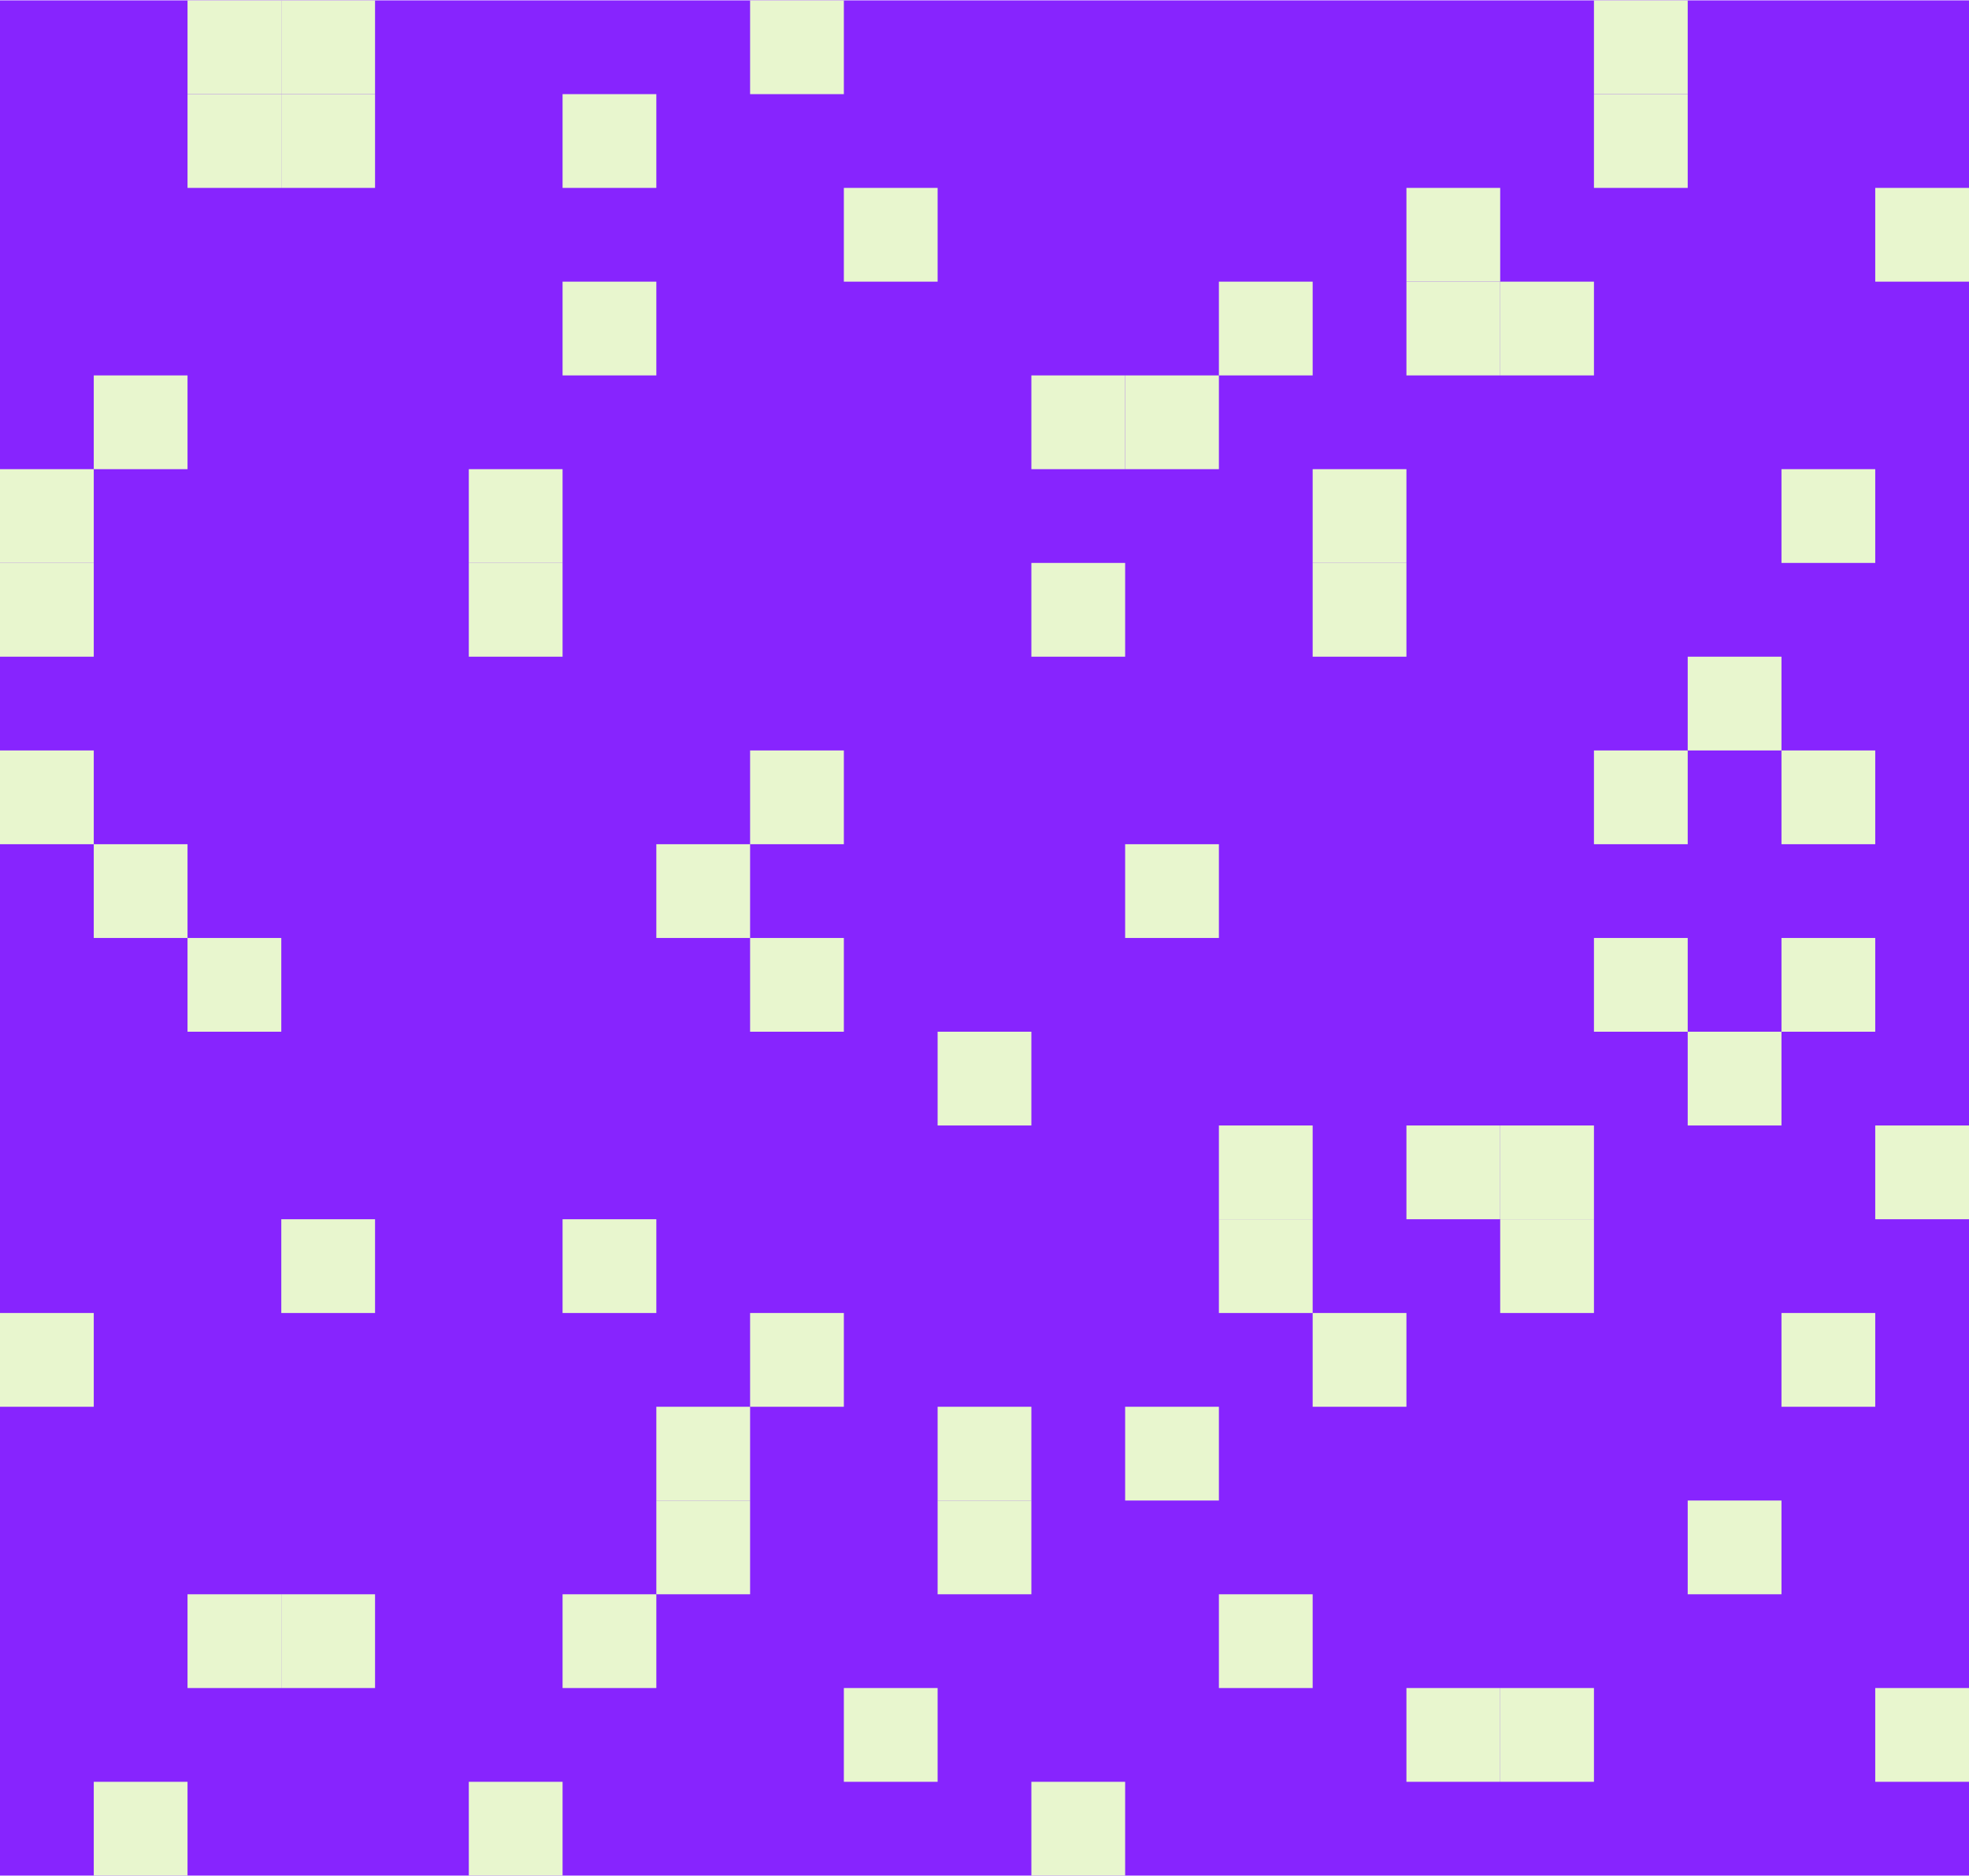
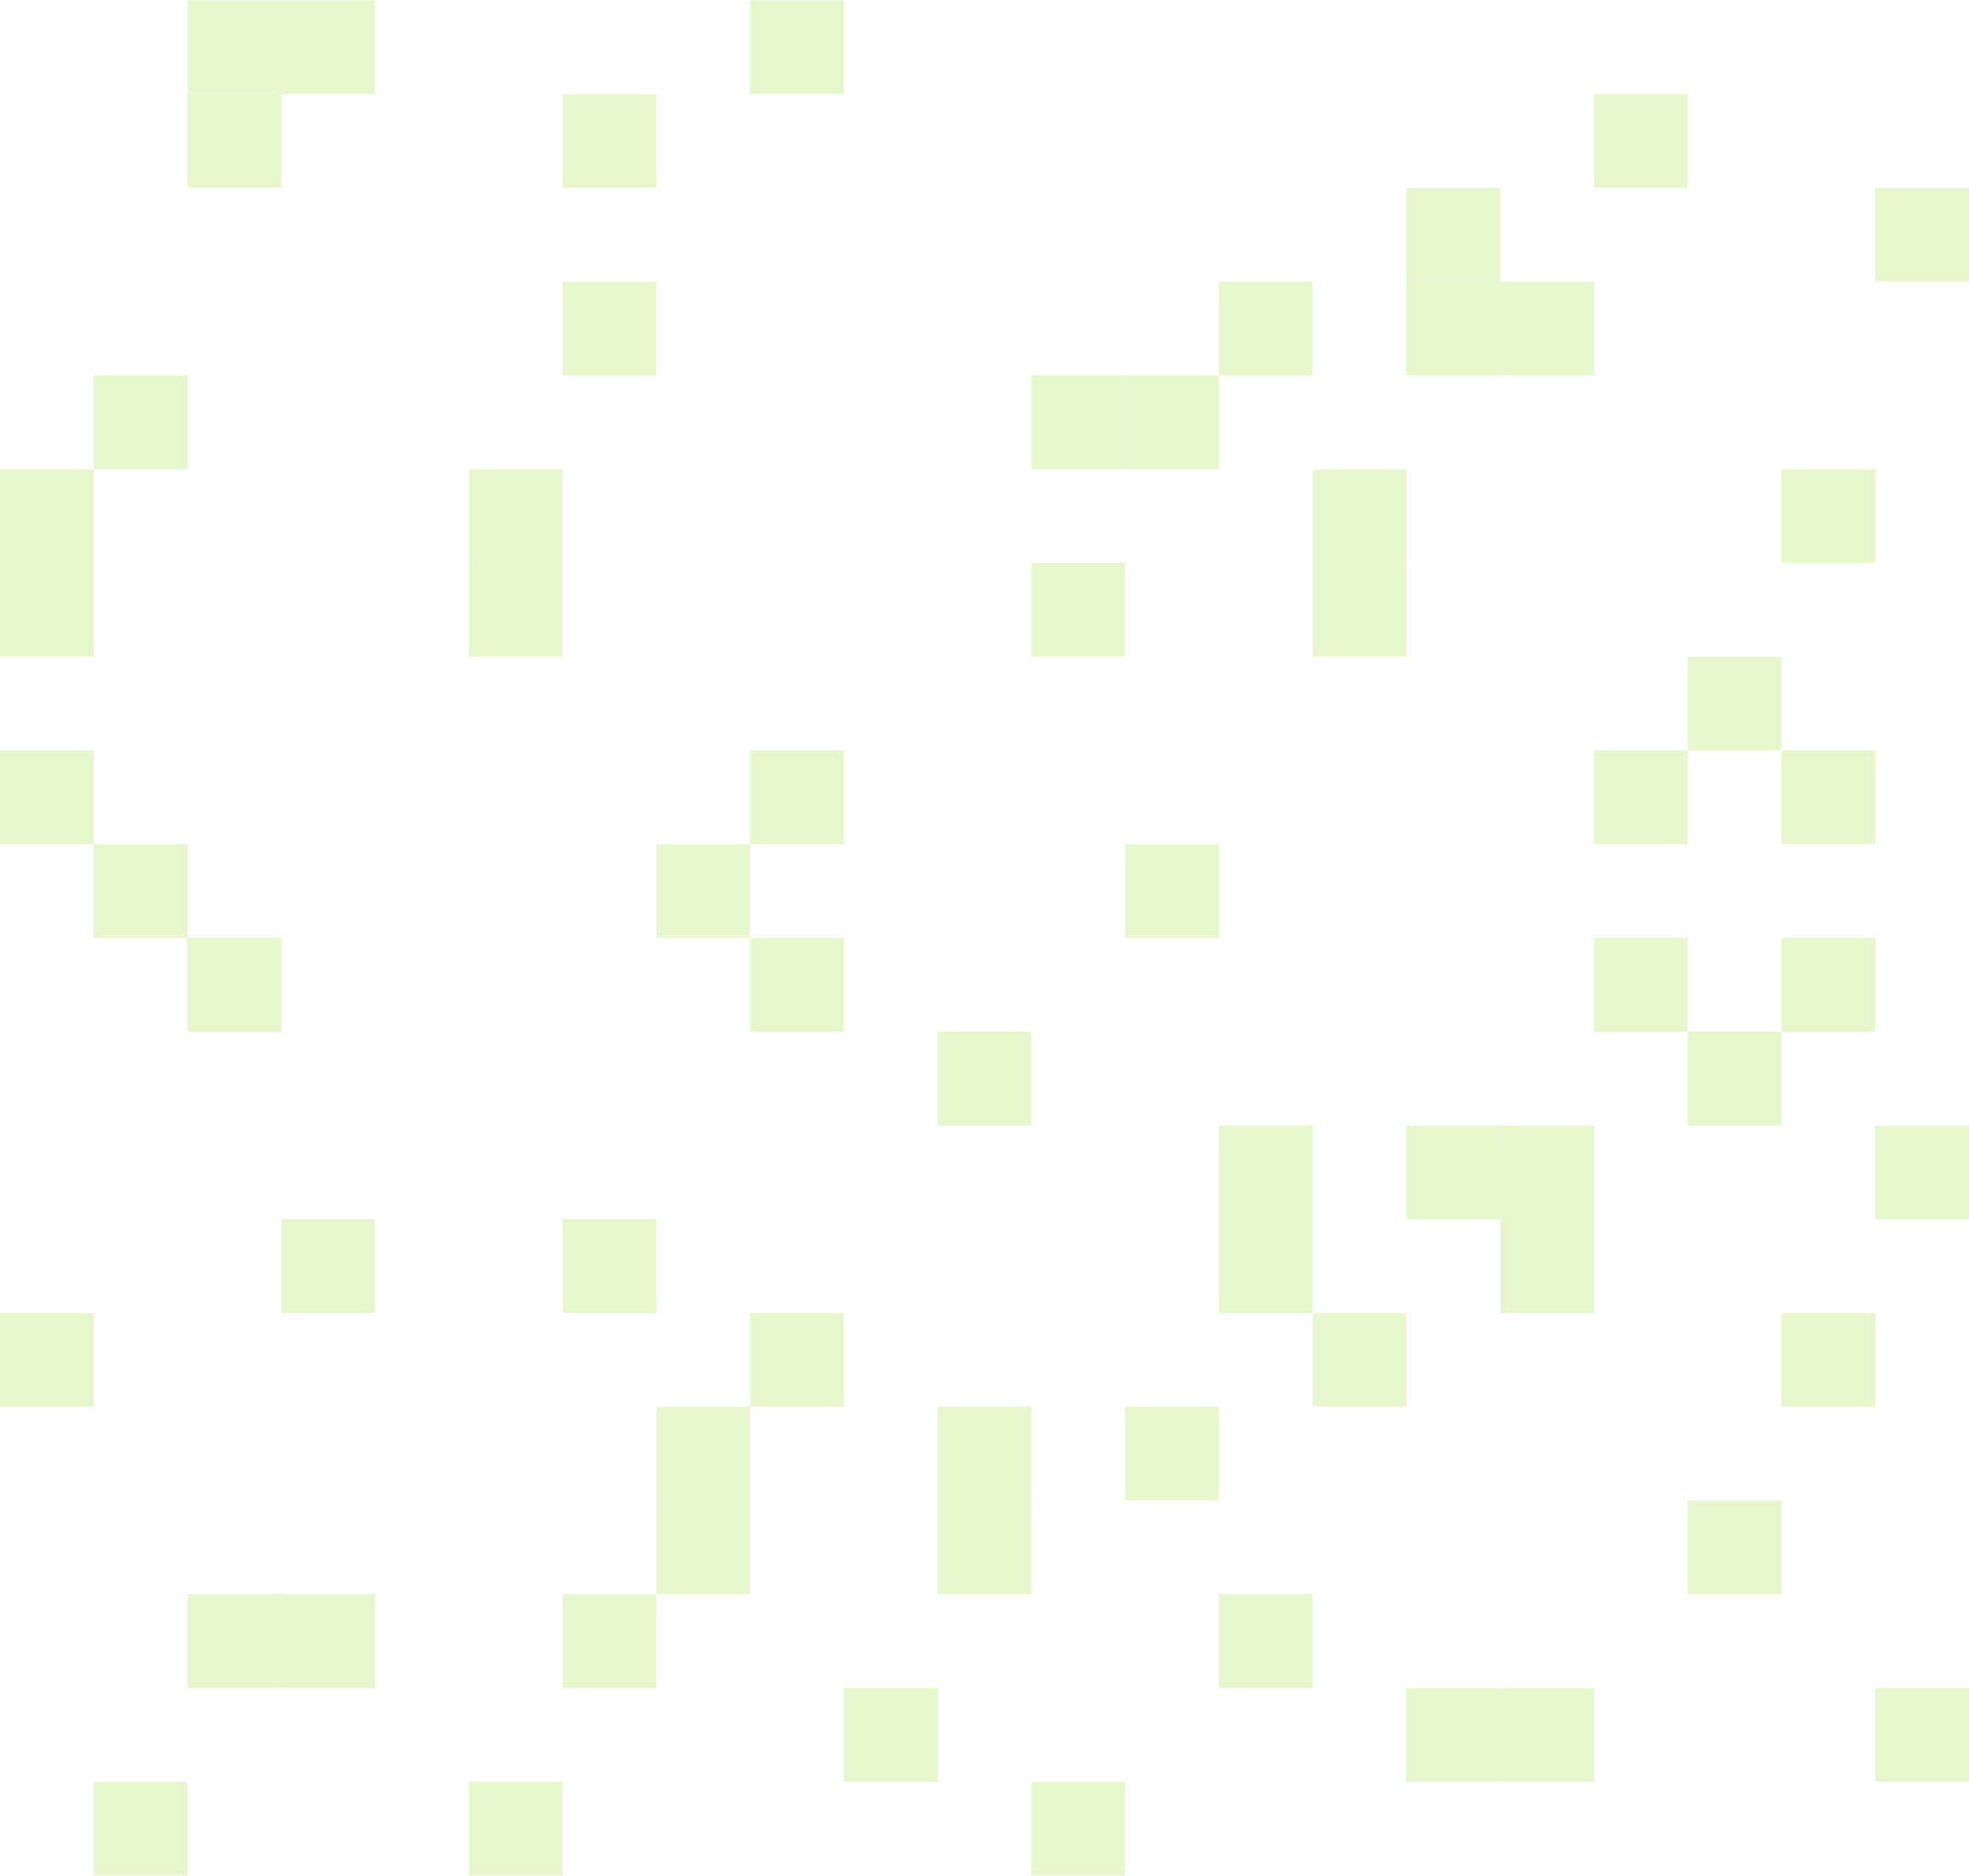
<svg xmlns="http://www.w3.org/2000/svg" id="Layer_1" data-name="Layer 1" width="7.41mm" height="7.06mm" viewBox="0 0 21 20">
  <defs>
    <style>
      .cls-1 {
        fill: none;
      }

      .cls-2 {
        clip-path: url(#clip-path);
      }

      .cls-3 {
        fill: #8724fe;
      }

      .cls-4 {
        fill: #e8f6ce;
      }
    </style>
    <clipPath id="clip-path">
      <rect class="cls-1" width="21" height="20" />
    </clipPath>
  </defs>
  <title>420-69--5897</title>
  <g class="cls-2">
-     <rect class="cls-3" width="21" height="20" />
-     <rect class="cls-4" x="9" y="2" width="1" height="1" />
    <rect class="cls-4" x="20" y="18" width="1" height="1" />
    <rect class="cls-4" x="15" y="12" width="1" height="1" />
    <rect class="cls-4" x="16" y="3" width="1" height="1" />
    <rect class="cls-4" x="13" y="13" width="1" height="1" />
    <rect class="cls-4" x="6" y="17" width="1" height="1" />
-     <rect class="cls-4" x="3" y="1" width="1" height="1" />
    <rect class="cls-4" x="2" width="1" height="1" />
    <rect class="cls-4" x="17" y="10" width="1" height="1" />
    <rect class="cls-4" x="8" y="8" width="1" height="1" />
    <rect class="cls-4" x="19" y="14" width="1" height="1" />
    <rect class="cls-4" y="5" width="1" height="1" />
    <rect class="cls-4" x="14" y="6" width="1" height="1" />
    <rect class="cls-4" x="5" y="19" width="1" height="1" />
    <rect class="cls-4" x="11" y="4" width="1" height="1" />
    <rect class="cls-4" x="1" y="9" width="1" height="1" />
    <rect class="cls-4" x="12" y="15" width="1" height="1" />
    <rect class="cls-4" x="7" y="16" width="1" height="1" />
    <rect class="cls-4" x="10" y="11" width="1" height="1" />
    <rect class="cls-4" x="18" y="7" width="1" height="1" />
    <rect class="cls-4" x="20" y="2" width="1" height="1" />
    <rect class="cls-4" x="15" y="18" width="1" height="1" />
    <rect class="cls-4" x="16" y="12" width="1" height="1" />
    <rect class="cls-4" x="13" y="3" width="1" height="1" />
    <rect class="cls-4" x="6" y="13" width="1" height="1" />
    <rect class="cls-4" x="3" y="17" width="1" height="1" />
    <rect class="cls-4" x="2" y="1" width="1" height="1" />
-     <rect class="cls-4" x="17" width="1" height="1" />
    <rect class="cls-4" x="8" y="10" width="1" height="1" />
    <rect class="cls-4" x="19" y="8" width="1" height="1" />
    <rect class="cls-4" y="14" width="1" height="1" />
    <rect class="cls-4" x="14" y="5" width="1" height="1" />
    <rect class="cls-4" x="5" y="6" width="1" height="1" />
    <rect class="cls-4" x="11" y="19" width="1" height="1" />
    <rect class="cls-4" x="1" y="4" width="1" height="1" />
    <rect class="cls-4" x="12" y="9" width="1" height="1" />
    <rect class="cls-4" x="7" y="15" width="1" height="1" />
    <rect class="cls-4" x="10" y="16" width="1" height="1" />
    <rect class="cls-4" x="18" y="11" width="1" height="1" />
    <rect class="cls-4" x="15" y="2" width="1" height="1" />
    <rect class="cls-4" x="16" y="18" width="1" height="1" />
    <rect class="cls-4" x="13" y="12" width="1" height="1" />
    <rect class="cls-4" x="6" y="3" width="1" height="1" />
    <rect class="cls-4" x="3" y="13" width="1" height="1" />
    <rect class="cls-4" x="2" y="17" width="1" height="1" />
    <rect class="cls-4" x="17" y="1" width="1" height="1" />
    <rect class="cls-4" x="8" width="1" height="1" />
    <rect class="cls-4" x="19" y="10" width="1" height="1" />
    <rect class="cls-4" y="8" width="1" height="1" />
    <rect class="cls-4" x="14" y="14" width="1" height="1" />
    <rect class="cls-4" x="5" y="5" width="1" height="1" />
    <rect class="cls-4" x="11" y="6" width="1" height="1" />
    <rect class="cls-4" x="1" y="19" width="1" height="1" />
    <rect class="cls-4" x="12" y="4" width="1" height="1" />
    <rect class="cls-4" x="7" y="9" width="1" height="1" />
    <rect class="cls-4" x="10" y="15" width="1" height="1" />
    <rect class="cls-4" x="18" y="16" width="1" height="1" />
    <rect class="cls-4" x="9" y="18" width="1" height="1" />
    <rect class="cls-4" x="20" y="12" width="1" height="1" />
    <rect class="cls-4" x="15" y="3" width="1" height="1" />
    <rect class="cls-4" x="16" y="13" width="1" height="1" />
    <rect class="cls-4" x="13" y="17" width="1" height="1" />
    <rect class="cls-4" x="6" y="1" width="1" height="1" />
    <rect class="cls-4" x="3" width="1" height="1" />
    <rect class="cls-4" x="2" y="10" width="1" height="1" />
    <rect class="cls-4" x="17" y="8" width="1" height="1" />
    <rect class="cls-4" x="8" y="14" width="1" height="1" />
    <rect class="cls-4" x="19" y="5" width="1" height="1" />
    <rect class="cls-4" y="6" width="1" height="1" />
  </g>
</svg>